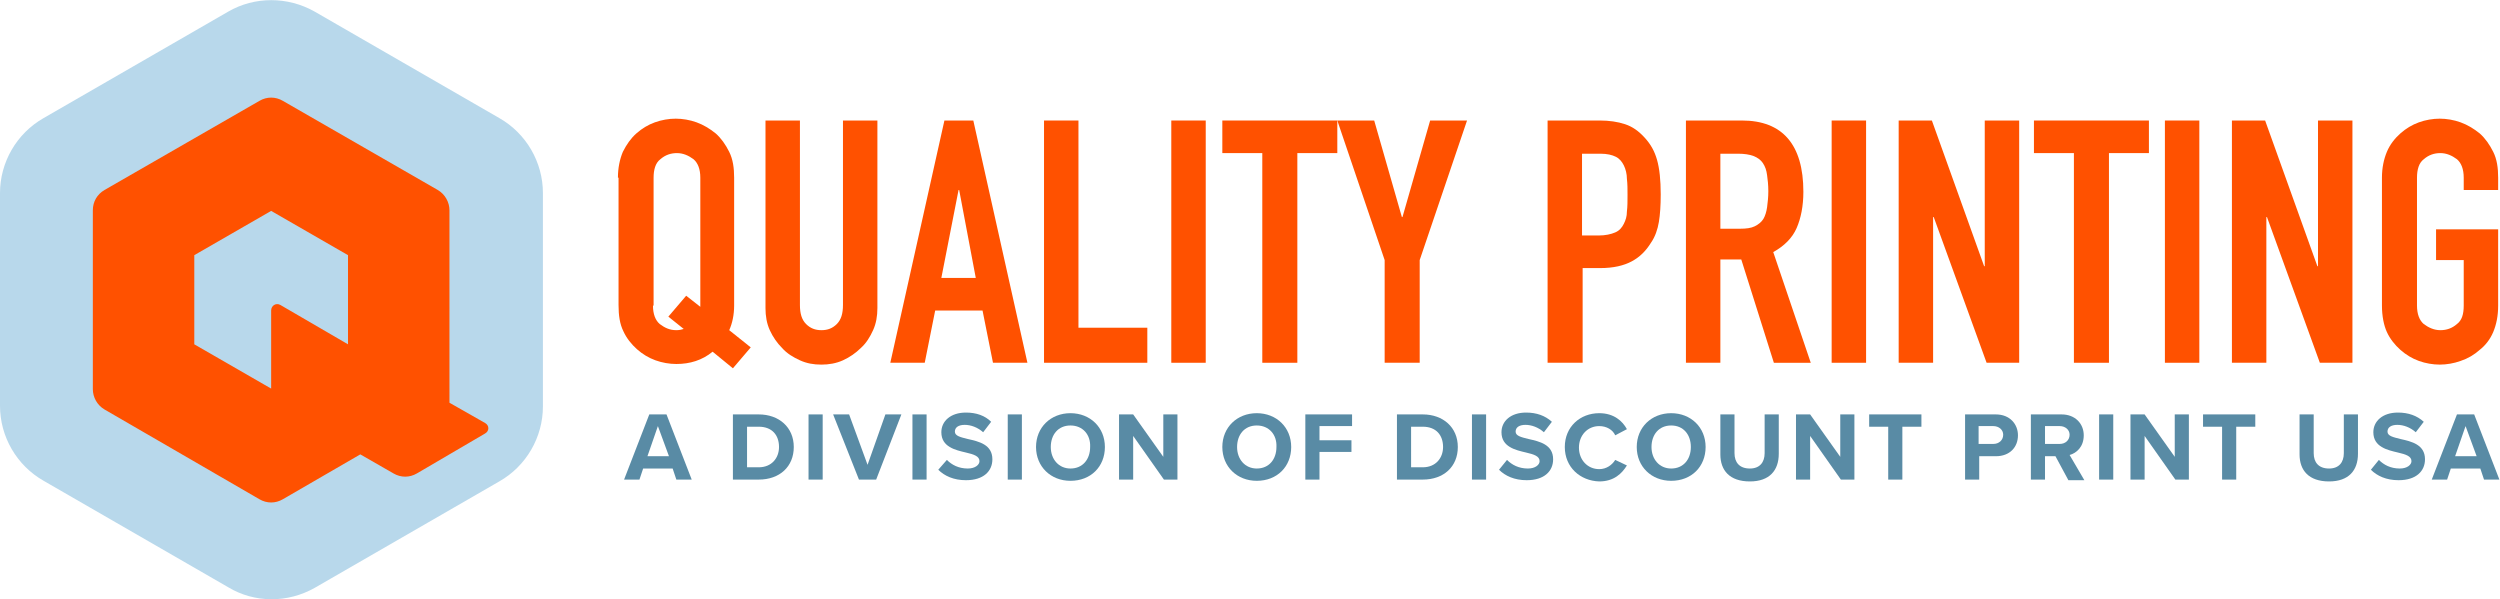
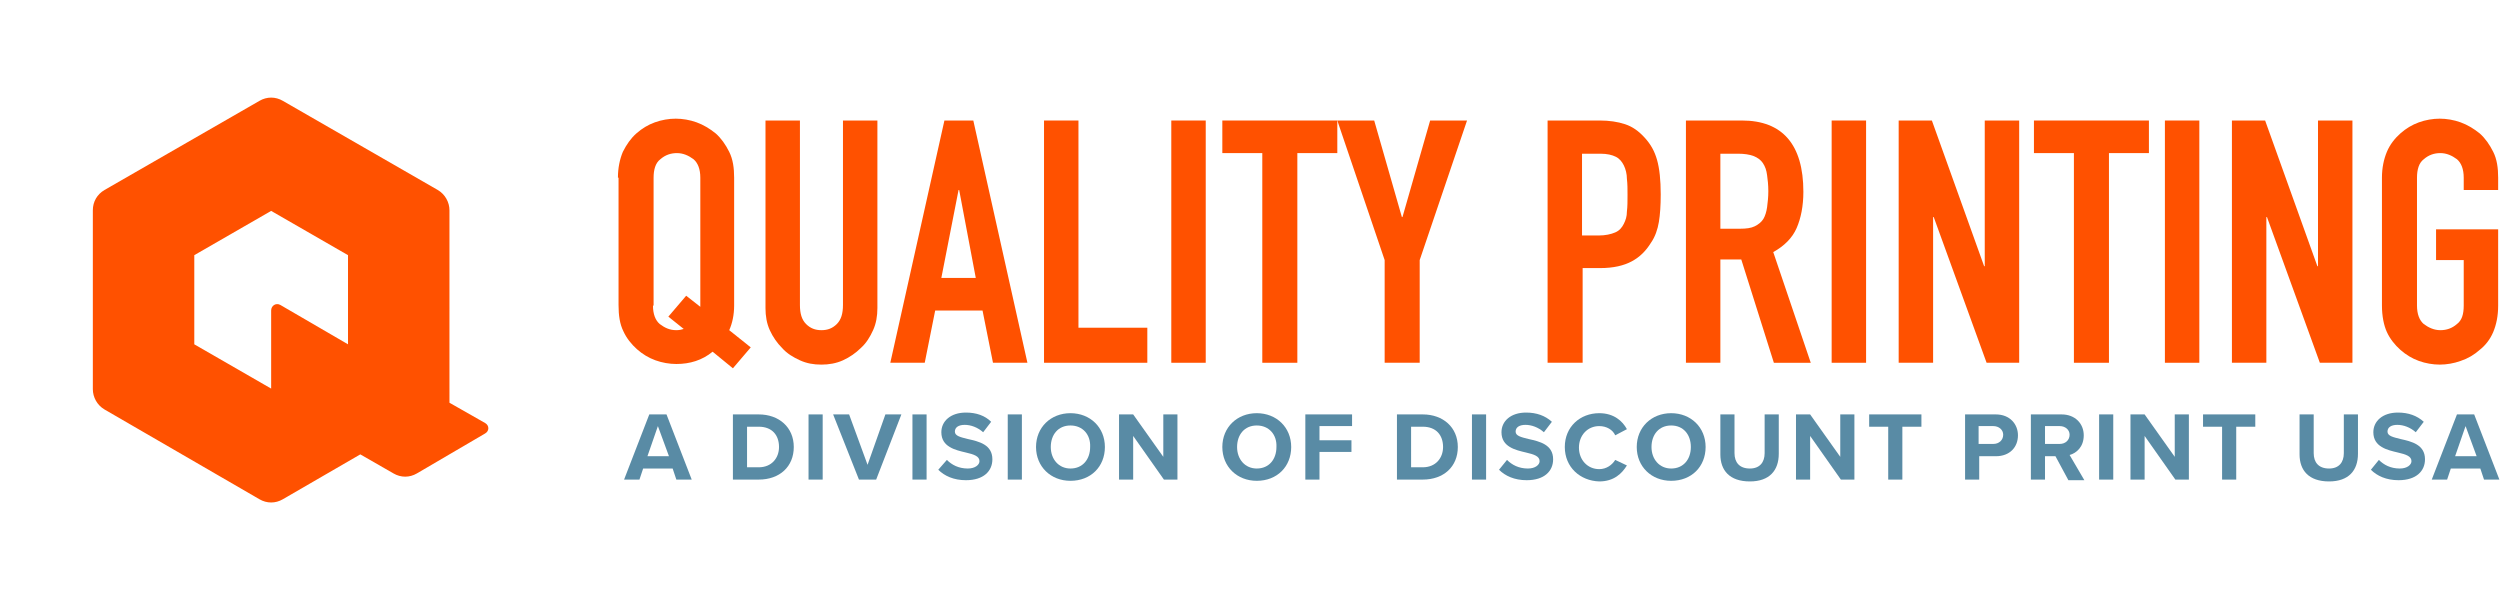
<svg xmlns="http://www.w3.org/2000/svg" version="1.1" id="Layer_1" x="0px" y="0px" viewBox="0 0 406.6 97.5" style="enable-background:new 0 0 406.6 97.5;" xml:space="preserve">
  <style type="text/css">
	.st0{fill:#FF5100;}
	.st1{fill:#598BA5;}
	.st2{fill:#B8D8EB;}
</style>
  <g>
    <g>
      <g>
        <path class="st0" d="M100.5,28.9c0-1.6,0.3-3,0.8-4.2c0.6-1.2,1.3-2.2,2.2-3c0.9-0.8,1.9-1.4,3-1.8c1.1-0.4,2.3-0.6,3.4-0.6     c1.1,0,2.3,0.2,3.4,0.6c1.1,0.4,2.1,1,3.1,1.8c0.9,0.8,1.6,1.8,2.2,3c0.6,1.2,0.8,2.6,0.8,4.2v20.8c0,1.5-0.3,2.9-0.8,4l3.5,2.8     l-2.9,3.4l-3.3-2.7c-1.7,1.4-3.7,2-5.9,2c-1.1,0-2.3-0.2-3.4-0.6c-1.1-0.4-2.1-1-3-1.8c-0.9-0.8-1.7-1.8-2.2-2.9     c-0.6-1.2-0.8-2.6-0.8-4.3V28.9z M106.2,49.7c0,1.4,0.4,2.4,1.1,3c0.8,0.6,1.6,1,2.7,1c0.5,0,0.9-0.1,1.2-0.2l-2.5-2l2.9-3.4     l2.3,1.8v-0.1V28.9c0-1.4-0.4-2.4-1.1-3c-0.8-0.6-1.7-1-2.7-1c-1,0-1.9,0.3-2.7,1c-0.8,0.6-1.1,1.7-1.1,3V49.7z" />
        <path class="st0" d="M142.7,19.6v30.5c0,1.3-0.2,2.5-0.7,3.6c-0.5,1.1-1.1,2.1-2,2.9c-0.8,0.8-1.8,1.5-2.9,2     c-1.1,0.5-2.3,0.7-3.5,0.7c-1.3,0-2.4-0.2-3.5-0.7c-1.1-0.5-2.1-1.1-2.9-2c-0.8-0.8-1.5-1.8-2-2.9c-0.5-1.1-0.7-2.3-0.7-3.6V19.6     h5.6v30c0,1.4,0.3,2.4,1,3.1c0.7,0.7,1.5,1,2.5,1c1,0,1.8-0.3,2.5-1c0.7-0.7,1-1.7,1-3.1v-30H142.7z" />
        <path class="st0" d="M144.8,59l8.8-39.4h4.7l8.8,39.4h-5.6l-1.7-8.5h-7.7l-1.7,8.5H144.8z M158.7,45.2L156,30.9h-0.1l-2.8,14.3     H158.7z" />
        <path class="st0" d="M169.8,59V19.6h5.6v33.7h11.2V59H169.8z" />
        <path class="st0" d="M190.5,59V19.6h5.6V59H190.5z" />
        <path class="st0" d="M205.3,59V24.9h-6.5v-5.3h18.7v5.3h-6.5V59H205.3z" />
        <path class="st0" d="M225.2,59V42.3l-7.7-22.7h6l4.5,15.7h0.1l4.5-15.7h6l-7.7,22.7V59H225.2z" />
        <path class="st0" d="M251.7,59V19.6h8.5c1.5,0,2.9,0.2,4.1,0.6c1.2,0.4,2.2,1.1,3.2,2.2s1.6,2.2,2,3.6c0.4,1.4,0.6,3.3,0.6,5.6     c0,1.8-0.1,3.3-0.3,4.5c-0.2,1.2-0.6,2.4-1.3,3.4c-0.8,1.3-1.8,2.3-3.1,3c-1.3,0.7-3,1.1-5.1,1.1h-2.9V59H251.7z M257.3,24.9     v13.4h2.7c1.1,0,2-0.2,2.7-0.5s1.1-0.8,1.4-1.4c0.3-0.6,0.5-1.2,0.5-2c0.1-0.8,0.1-1.7,0.1-2.7c0-0.9,0-1.8-0.1-2.6     c0-0.8-0.2-1.6-0.5-2.2c-0.3-0.6-0.7-1.1-1.3-1.4c-0.6-0.3-1.4-0.5-2.5-0.5H257.3z" />
        <path class="st0" d="M274.2,59V19.6h9.1c6.6,0,10,3.9,10,11.6c0,2.3-0.4,4.3-1.1,5.9c-0.7,1.6-2,2.9-3.8,3.9l6.1,18h-6l-5.3-16.8     h-3.4V59H274.2z M279.8,24.9v12.3h3.2c1,0,1.8-0.1,2.4-0.4c0.6-0.3,1.1-0.7,1.4-1.2c0.3-0.5,0.5-1.2,0.6-1.9     c0.1-0.8,0.2-1.6,0.2-2.6c0-1-0.1-1.9-0.2-2.6c-0.1-0.8-0.3-1.4-0.7-2c-0.7-1-2-1.5-4-1.5H279.8z" />
        <path class="st0" d="M297.9,59V19.6h5.6V59H297.9z" />
        <path class="st0" d="M308.8,59V19.6h5.4l8.5,23.7h0.1V19.6h5.6V59h-5.3l-8.6-23.7h-0.1V59H308.8z" />
        <path class="st0" d="M337.3,59V24.9h-6.5v-5.3h18.7v5.3h-6.5V59H337.3z" />
        <path class="st0" d="M352.1,59V19.6h5.6V59H352.1z" />
        <path class="st0" d="M363,59V19.6h5.4l8.5,23.7h0.1V19.6h5.6V59h-5.3l-8.6-23.7h-0.1V59H363z" />
        <path class="st0" d="M387.4,28.9c0-1.6,0.3-3,0.8-4.2s1.3-2.2,2.2-3c0.9-0.8,1.9-1.4,3-1.8c1.1-0.4,2.3-0.6,3.4-0.6     c1.1,0,2.3,0.2,3.4,0.6c1.1,0.4,2.1,1,3.1,1.8c0.9,0.8,1.6,1.8,2.2,3s0.8,2.6,0.8,4.2v2h-5.6v-2c0-1.4-0.4-2.4-1.1-3     c-0.8-0.6-1.7-1-2.7-1c-1,0-1.9,0.3-2.7,1c-0.8,0.6-1.1,1.7-1.1,3v20.8c0,1.4,0.4,2.4,1.1,3c0.8,0.6,1.7,1,2.7,1     c1,0,1.9-0.3,2.7-1c0.8-0.6,1.1-1.6,1.1-3v-7.4h-4.5v-5h10.1v12.4c0,1.7-0.3,3.1-0.8,4.3s-1.3,2.2-2.2,2.9     c-0.9,0.8-1.9,1.4-3.1,1.8c-1.1,0.4-2.3,0.6-3.4,0.6c-1.1,0-2.3-0.2-3.4-0.6c-1.1-0.4-2.1-1-3-1.8c-0.9-0.8-1.7-1.8-2.2-2.9     s-0.8-2.6-0.8-4.3V28.9z" />
      </g>
      <g>
        <path class="st1" d="M109.4,76.2h-4.8L104,78h-2.5l4.1-10.6h2.8l4.1,10.6h-2.5L109.4,76.2z M105.3,74.2h3.5l-1.8-4.9L105.3,74.2z     " />
        <path class="st1" d="M119.2,67.4h4.2c3.3,0,5.7,2.1,5.7,5.3s-2.3,5.3-5.7,5.3h-4.2V67.4z M123.4,76c2.1,0,3.3-1.5,3.3-3.3     c0-1.9-1.1-3.3-3.3-3.3h-1.9V76H123.4z" />
        <path class="st1" d="M131.5,67.4h2.3V78h-2.3V67.4z" />
        <path class="st1" d="M135.5,67.4h2.6l3,8.2l2.9-8.2h2.6L142.5,78h-2.8L135.5,67.4z" />
        <path class="st1" d="M148.4,67.4h2.3V78h-2.3V67.4z" />
        <path class="st1" d="M154,74.8c0.8,0.8,1.9,1.4,3.4,1.4c1.2,0,1.9-0.6,1.9-1.2c0-0.8-0.9-1.1-2.2-1.4c-1.7-0.4-4-0.9-4-3.3     c0-1.8,1.5-3.2,4-3.2c1.7,0,3.1,0.5,4.1,1.5l-1.3,1.7c-0.9-0.8-2-1.2-3-1.2c-1,0-1.6,0.4-1.6,1.1c0,0.7,0.9,0.9,2.1,1.2     c1.8,0.4,4,0.9,4,3.3c0,1.9-1.4,3.4-4.3,3.4c-2,0-3.5-0.7-4.5-1.7L154,74.8z" />
        <path class="st1" d="M163.9,67.4h2.3V78h-2.3V67.4z" />
        <path class="st1" d="M174.1,67.2c3.2,0,5.6,2.3,5.6,5.5s-2.3,5.5-5.6,5.5c-3.2,0-5.6-2.3-5.6-5.5S170.9,67.2,174.1,67.2z      M174.1,69.2c-2,0-3.2,1.5-3.2,3.5c0,2,1.3,3.5,3.2,3.5c2,0,3.2-1.5,3.2-3.5C177.4,70.7,176.1,69.2,174.1,69.2z" />
        <path class="st1" d="M184.3,70.9V78h-2.3V67.4h2.3l4.9,6.9v-6.9h2.3V78h-2.2L184.3,70.9z" />
        <path class="st1" d="M204.4,67.2c3.2,0,5.6,2.3,5.6,5.5s-2.3,5.5-5.6,5.5c-3.2,0-5.6-2.3-5.6-5.5S201.2,67.2,204.4,67.2z      M204.4,69.2c-2,0-3.2,1.5-3.2,3.5c0,2,1.3,3.5,3.2,3.5c2,0,3.2-1.5,3.2-3.5C207.7,70.7,206.4,69.2,204.4,69.2z" />
        <path class="st1" d="M212.4,67.4h7.5v1.9h-5.3v2.3h5.2v1.9h-5.2V78h-2.3V67.4z" />
        <path class="st1" d="M227.2,67.4h4.2c3.3,0,5.7,2.1,5.7,5.3s-2.3,5.3-5.7,5.3h-4.2V67.4z M231.4,76c2.1,0,3.3-1.5,3.3-3.3     c0-1.9-1.1-3.3-3.3-3.3h-1.9V76H231.4z" />
        <path class="st1" d="M239.4,67.4h2.3V78h-2.3V67.4z" />
        <path class="st1" d="M245.1,74.8c0.8,0.8,1.9,1.4,3.4,1.4c1.2,0,1.9-0.6,1.9-1.2c0-0.8-0.9-1.1-2.2-1.4c-1.7-0.4-4-0.9-4-3.3     c0-1.8,1.5-3.2,4-3.2c1.7,0,3.1,0.5,4.2,1.5l-1.3,1.7c-0.9-0.8-2-1.2-3-1.2c-1,0-1.6,0.4-1.6,1.1c0,0.7,0.9,0.9,2.1,1.2     c1.8,0.4,4,0.9,4,3.3c0,1.9-1.4,3.4-4.3,3.4c-2,0-3.5-0.7-4.5-1.7L245.1,74.8z" />
        <path class="st1" d="M254.5,72.7c0-3.3,2.5-5.5,5.6-5.5c2.4,0,3.8,1.3,4.5,2.6l-1.9,1c-0.4-0.9-1.4-1.5-2.6-1.5     c-1.9,0-3.3,1.5-3.3,3.5c0,2,1.4,3.5,3.3,3.5c1.2,0,2.1-0.7,2.6-1.5l1.9,0.9c-0.8,1.3-2.1,2.6-4.5,2.6     C257,78.2,254.5,76,254.5,72.7z" />
        <path class="st1" d="M271.8,67.2c3.2,0,5.6,2.3,5.6,5.5s-2.3,5.5-5.6,5.5c-3.2,0-5.6-2.3-5.6-5.5S268.6,67.2,271.8,67.2z      M271.8,69.2c-2,0-3.2,1.5-3.2,3.5c0,2,1.3,3.5,3.2,3.5c2,0,3.2-1.5,3.2-3.5C275,70.7,273.8,69.2,271.8,69.2z" />
        <path class="st1" d="M279.8,67.4h2.3v6.3c0,1.5,0.8,2.5,2.5,2.5c1.6,0,2.4-1,2.4-2.5v-6.3h2.3v6.4c0,2.7-1.5,4.5-4.7,4.5     c-3.3,0-4.8-1.8-4.8-4.4V67.4z" />
        <path class="st1" d="M294.4,70.9V78h-2.3V67.4h2.3l4.9,6.9v-6.9h2.3V78h-2.2L294.4,70.9z" />
        <path class="st1" d="M307.1,69.4H304v-2h8.5v2h-3.1V78h-2.3V69.4z" />
        <path class="st1" d="M319.6,67.4h5c2.3,0,3.6,1.6,3.6,3.4c0,1.9-1.3,3.4-3.6,3.4h-2.7V78h-2.3V67.4z M324.2,69.3h-2.4v2.9h2.4     c0.9,0,1.6-0.6,1.6-1.5C325.8,69.9,325.1,69.3,324.2,69.3z" />
        <path class="st1" d="M334.3,74.2h-1.7V78h-2.3V67.4h5c2.2,0,3.6,1.5,3.6,3.4c0,1.9-1.2,2.9-2.3,3.2l2.4,4.1h-2.6L334.3,74.2z      M335,69.3h-2.4v2.9h2.4c0.9,0,1.6-0.6,1.6-1.5C336.6,69.9,335.9,69.3,335,69.3z" />
        <path class="st1" d="M341.4,67.4h2.3V78h-2.3V67.4z" />
        <path class="st1" d="M348.8,70.9V78h-2.3V67.4h2.3l4.9,6.9v-6.9h2.3V78h-2.2L348.8,70.9z" />
        <path class="st1" d="M361.4,69.4h-3.1v-2h8.5v2h-3.1V78h-2.3V69.4z" />
        <path class="st1" d="M374,67.4h2.3v6.3c0,1.5,0.8,2.5,2.5,2.5c1.6,0,2.4-1,2.4-2.5v-6.3h2.3v6.4c0,2.7-1.5,4.5-4.7,4.5     c-3.3,0-4.8-1.8-4.8-4.4V67.4z" />
        <path class="st1" d="M386.9,74.8c0.8,0.8,1.9,1.4,3.4,1.4c1.2,0,1.9-0.6,1.9-1.2c0-0.8-0.9-1.1-2.2-1.4c-1.7-0.4-4-0.9-4-3.3     c0-1.8,1.5-3.2,4-3.2c1.7,0,3.1,0.5,4.2,1.5l-1.3,1.7c-0.9-0.8-2-1.2-3-1.2c-1,0-1.6,0.4-1.6,1.1c0,0.7,0.9,0.9,2.1,1.2     c1.8,0.4,4,0.9,4,3.3c0,1.9-1.4,3.4-4.3,3.4c-2,0-3.5-0.7-4.5-1.7L386.9,74.8z" />
        <path class="st1" d="M403.4,76.2h-4.8L398,78h-2.5l4.1-10.6h2.8l4.1,10.6h-2.5L403.4,76.2z M399.3,74.2h3.5l-1.8-4.9L399.3,74.2z     " />
      </g>
    </g>
    <g>
-       <path class="st2" d="M51.2,95.6l30-17.3c4.4-2.5,7.1-7.2,7.1-12.2V31.4c0-5-2.7-9.7-7.1-12.2l-30-17.3c-4.4-2.5-9.8-2.5-14.1,0    l-30,17.3C2.7,21.7,0,26.4,0,31.4V66c0,5,2.7,9.7,7.1,12.2l30,17.3C41.4,98.1,46.8,98.1,51.2,95.6z" />
      <path class="st0" d="M78.9,70.5c0.7-0.4,0.7-1.3,0-1.7l-5.8-3.3l0,0V34.2c0-1.3-0.7-2.6-1.9-3.3L46,16.4c-1.2-0.7-2.6-0.7-3.8,0    L17,30.9c-1.2,0.7-1.9,1.9-1.9,3.3v29.1c0,1.3,0.7,2.6,1.9,3.3l25.2,14.6c1.2,0.7,2.6,0.7,3.8,0l12.6-7.3L64,77    c1.2,0.7,2.6,0.7,3.8,0L78.9,70.5z M31.6,56V41.5l12.5-7.2l12.5,7.2V56l0,0l-11-6.4c-0.7-0.4-1.5,0.1-1.5,0.9v12.7l0,0L31.6,56z" />
    </g>
  </g>
</svg>